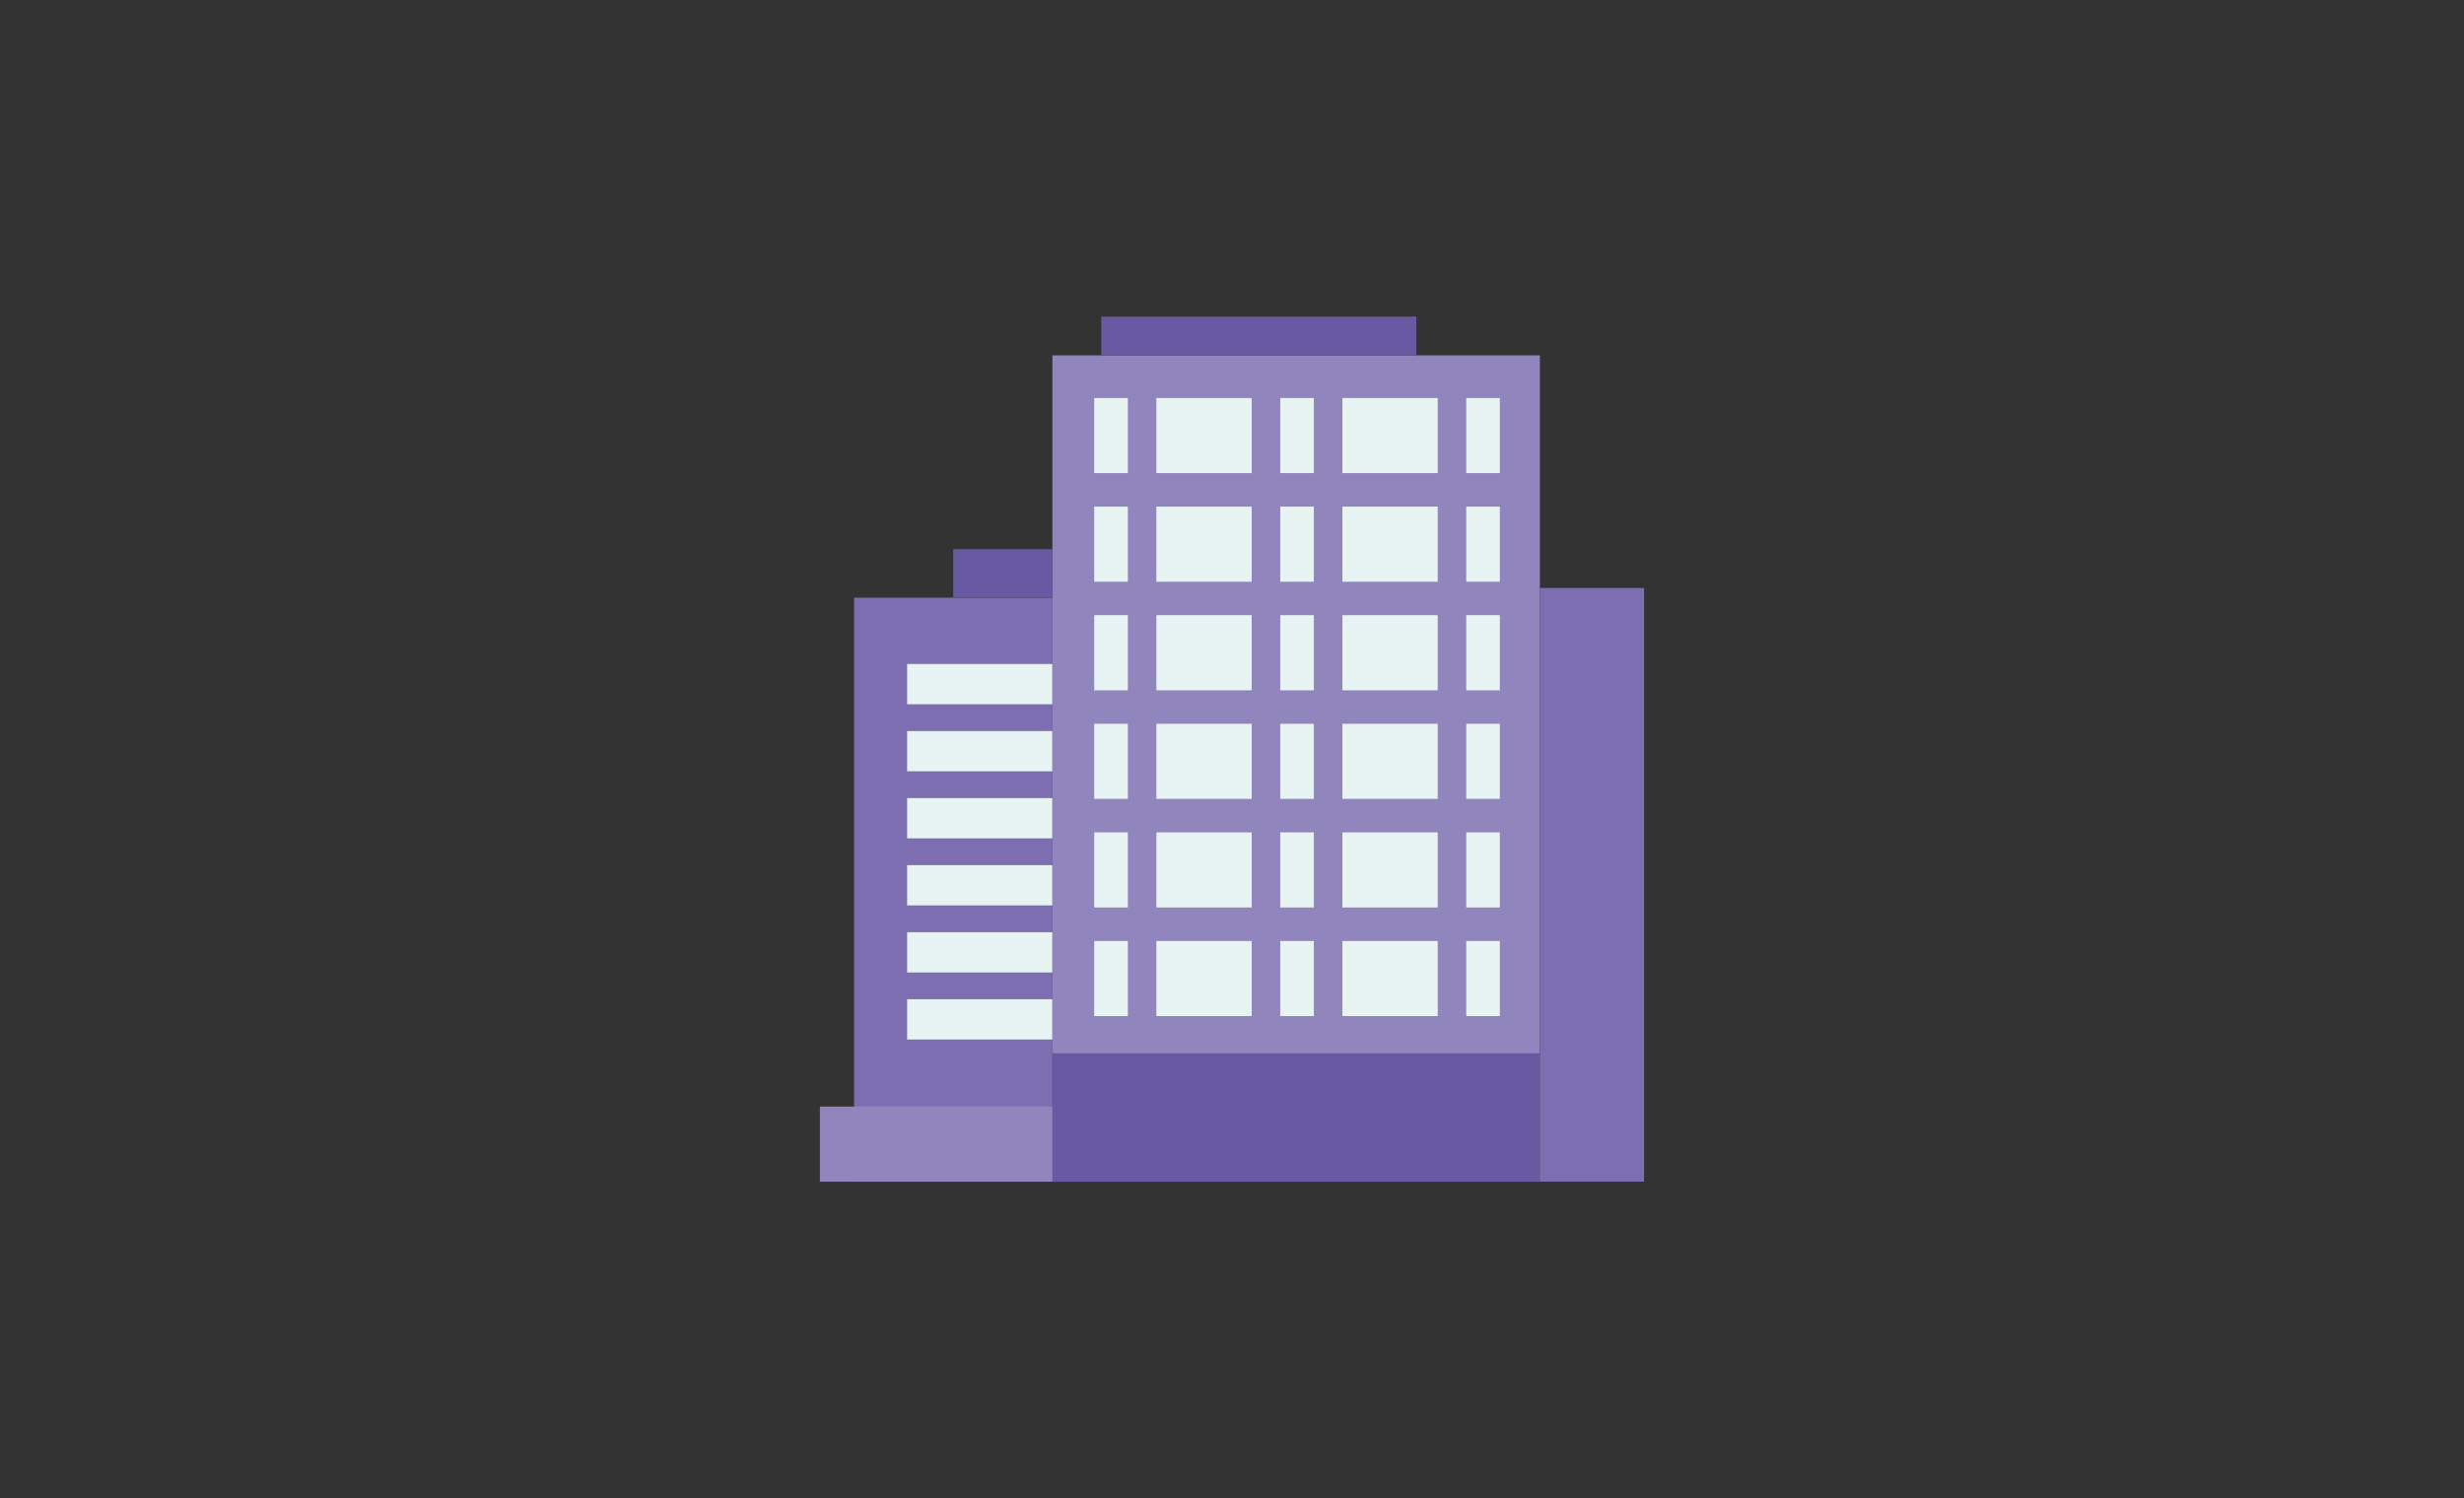
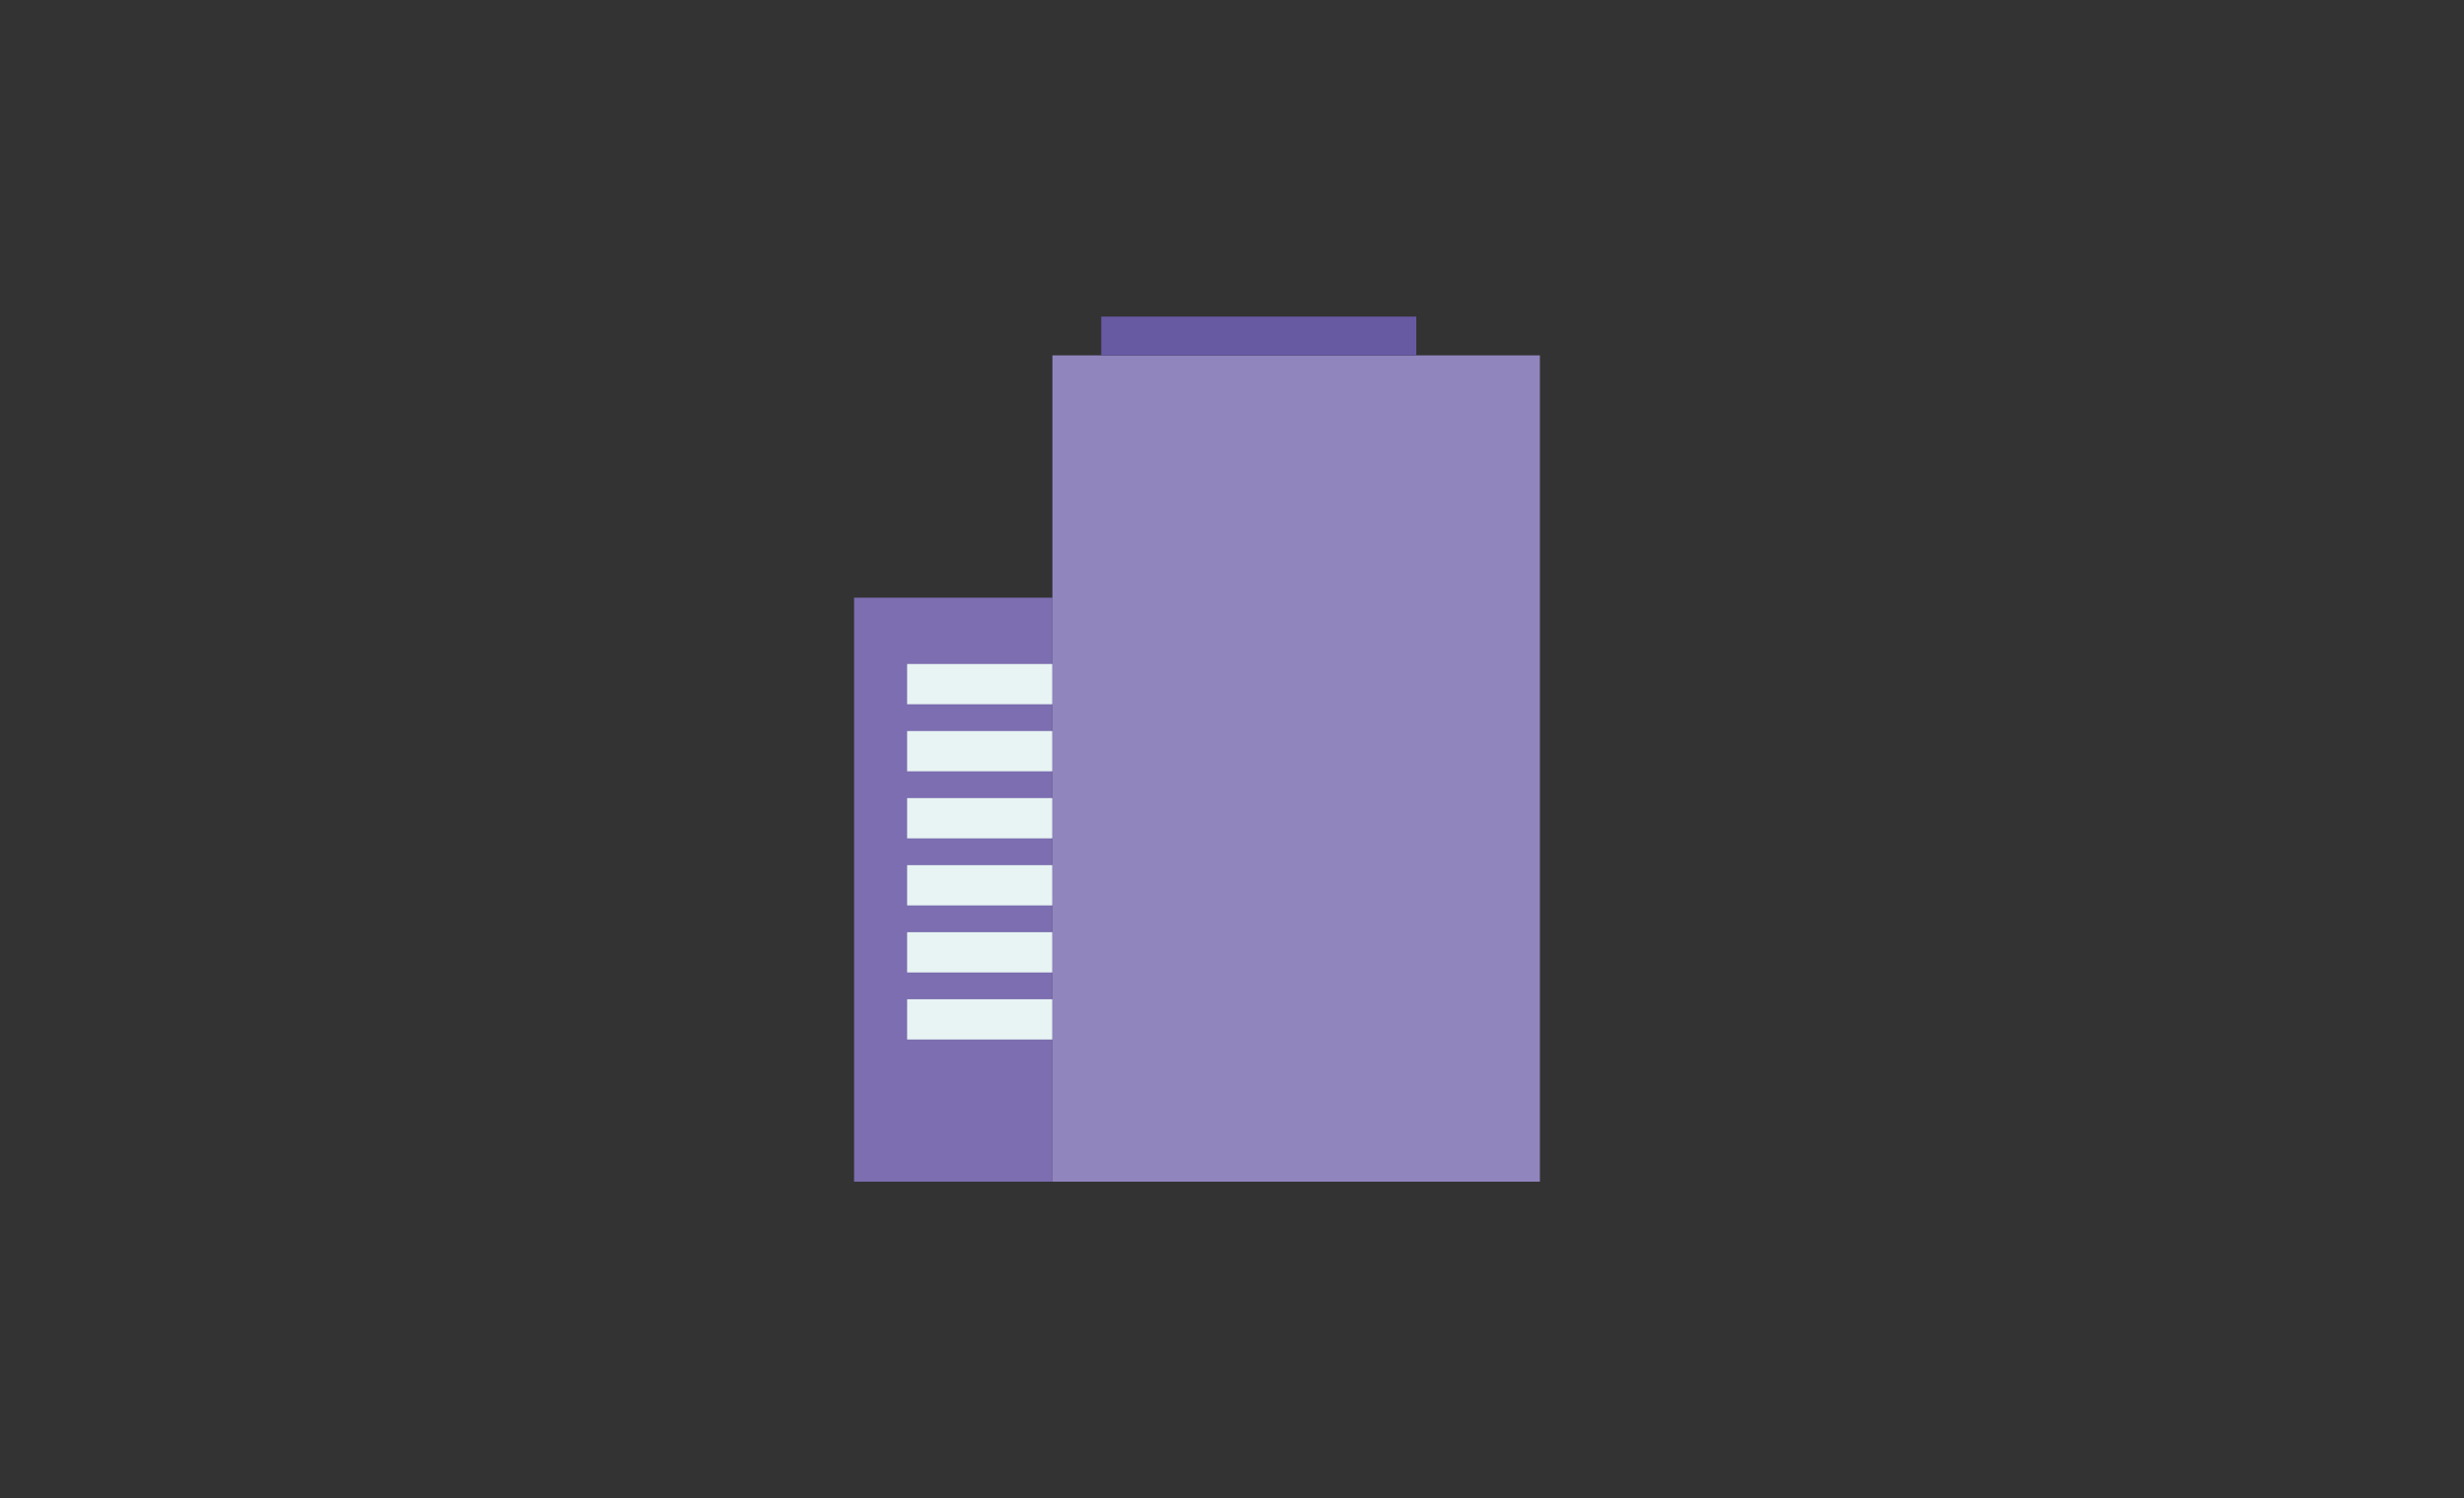
<svg xmlns="http://www.w3.org/2000/svg" version="1.1" id="Livello_1" x="0px" y="0px" width="419.333px" height="255px" viewBox="0 0 419.333 255" enable-background="new 0 0 419.333 255" xml:space="preserve">
  <rect x="0" y="0" width="419.333" height="255" fill="#333333" stroke="none" />
  <g>
    <g>
      <g>
        <rect x="145.35" y="101.724" fill="#7C6EB0" width="33.754" height="99.394" />
        <path fill="#E7F4F3" d="M179.104,170.069h-24.725v6.851h24.725V170.069z M179.104,147.245h-24.725v6.852h24.725V147.245z      M179.104,158.657h-24.725v6.852h24.725V158.657z M154.379,113.009v6.852h24.725v-6.852H154.379z M179.104,135.833h-24.725v6.852     h24.725V135.833z M179.104,124.421h-24.725v6.852h24.725V124.421z" />
      </g>
      <g>
        <rect x="179.104" y="60.481" fill="#9185BE" width="82.961" height="140.636" />
-         <path fill="#E7F4F3" d="M244.673,123.185h-16.221v12.784h16.221V123.185z M244.673,104.702h-16.221v12.785h16.221V104.702z      M244.673,141.666h-16.221v12.784h16.221V141.666z M223.594,141.666h-5.718v12.784h5.718V141.666z M244.673,86.221h-16.221     v12.785h16.221V86.221z M223.594,160.147h-5.718v12.785h5.718V160.147z M244.673,67.739h-16.221v12.785h16.221V67.739z      M255.248,104.702h-5.717v12.785h5.717V104.702z M255.248,141.666h-5.717v12.784h5.717V141.666z M244.673,160.147h-16.221v12.785     h16.221V160.147z M255.248,160.147h-5.717v12.785h5.717V160.147z M255.248,123.185h-5.717v12.784h5.717V123.185z M255.248,67.739     h-5.717v12.785h5.717V67.739z M255.248,86.221h-5.717v12.785h5.717V86.221z M223.594,123.185h-5.718v12.784h5.718V123.185z      M213.018,104.702h-16.221v12.785h16.221V104.702z M191.939,123.185h-5.719v12.784h5.719V123.185z M191.939,141.666h-5.719     v12.784h5.719V141.666z M191.939,160.147h-5.719v12.785h5.719V160.147z M191.939,104.702h-5.719v12.785h5.719V104.702z      M186.221,67.739v12.785h5.719V67.739H186.221z M191.939,86.221h-5.719v12.785h5.719V86.221z M213.018,67.739h-16.221v12.785     h16.221V67.739z M223.594,86.221h-5.718v12.785h5.718V86.221z M223.594,67.739h-5.718v12.785h5.718V67.739z M223.594,104.702     h-5.718v12.785h5.718V104.702z M213.018,86.221h-16.221v12.785h16.221V86.221z M213.018,160.147h-16.221v12.785h16.221V160.147z      M213.018,141.666h-16.221v12.784h16.221V141.666z M213.018,123.185h-16.221v12.784h16.221V123.185z" />
      </g>
-       <rect x="139.534" y="188.333" fill="#9185BE" width="39.569" height="12.784" />
-       <rect x="162.227" y="93.476" fill="#6859A3" width="16.877" height="8.248" />
      <rect x="187.416" y="53.883" fill="#6859A3" width="53.614" height="6.599" />
-       <rect x="179.104" y="179.259" fill="#6859A3" width="82.961" height="21.858" />
      <g>
-         <rect x="262.064" y="100.073" fill="#7C6EB0" width="17.734" height="101.044" />
-       </g>
+         </g>
    </g>
  </g>
</svg>